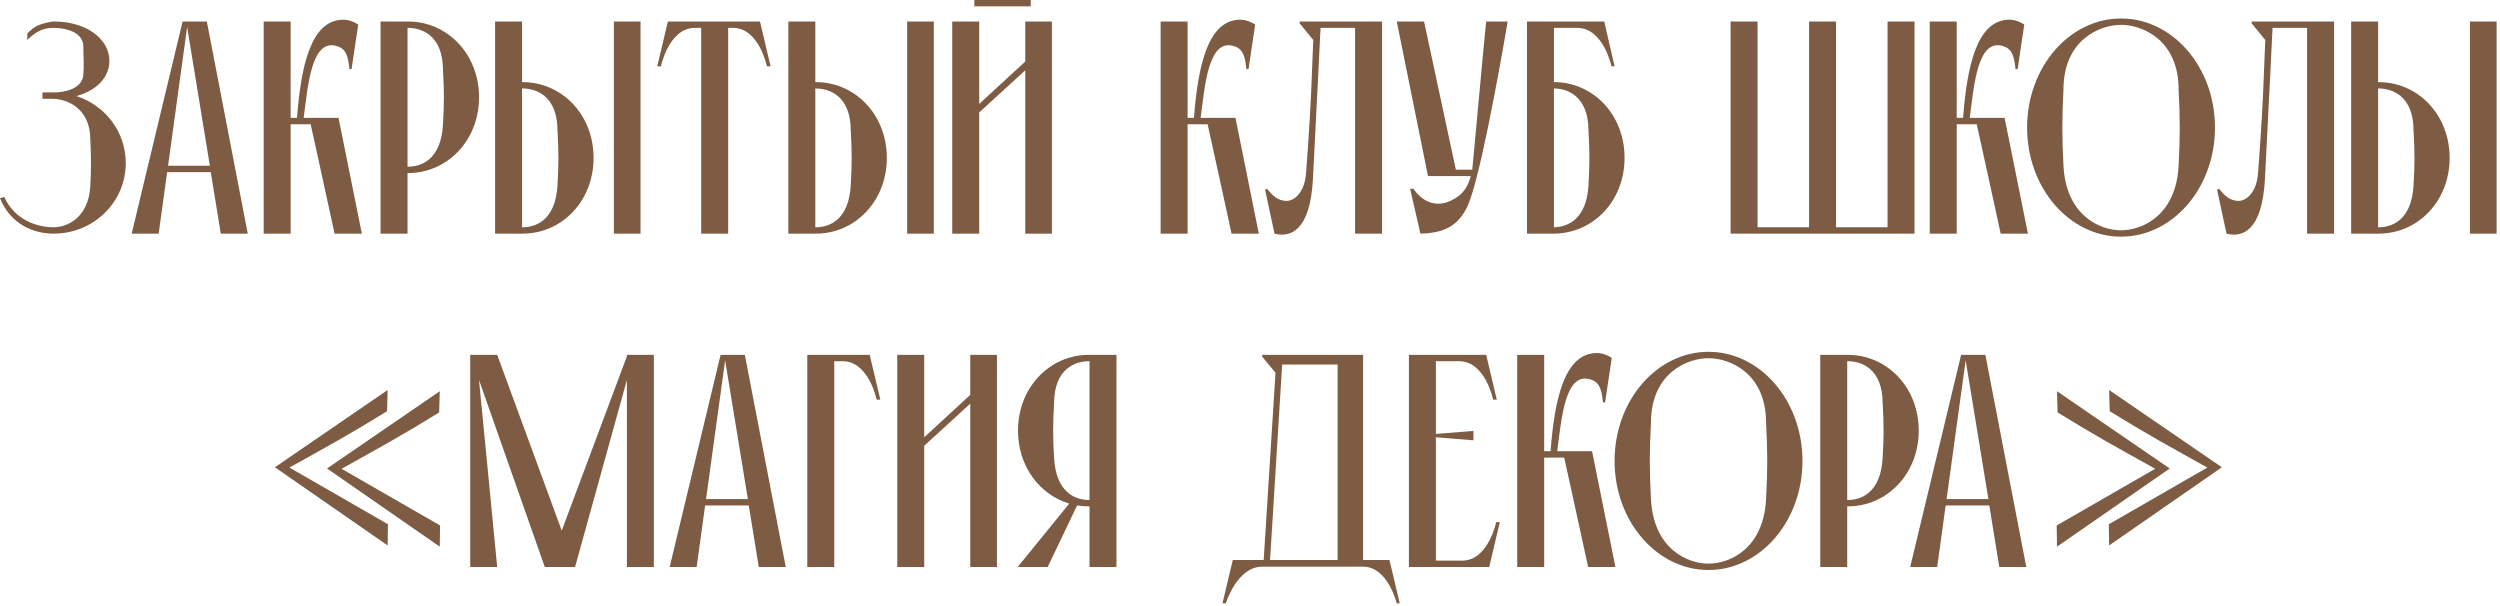
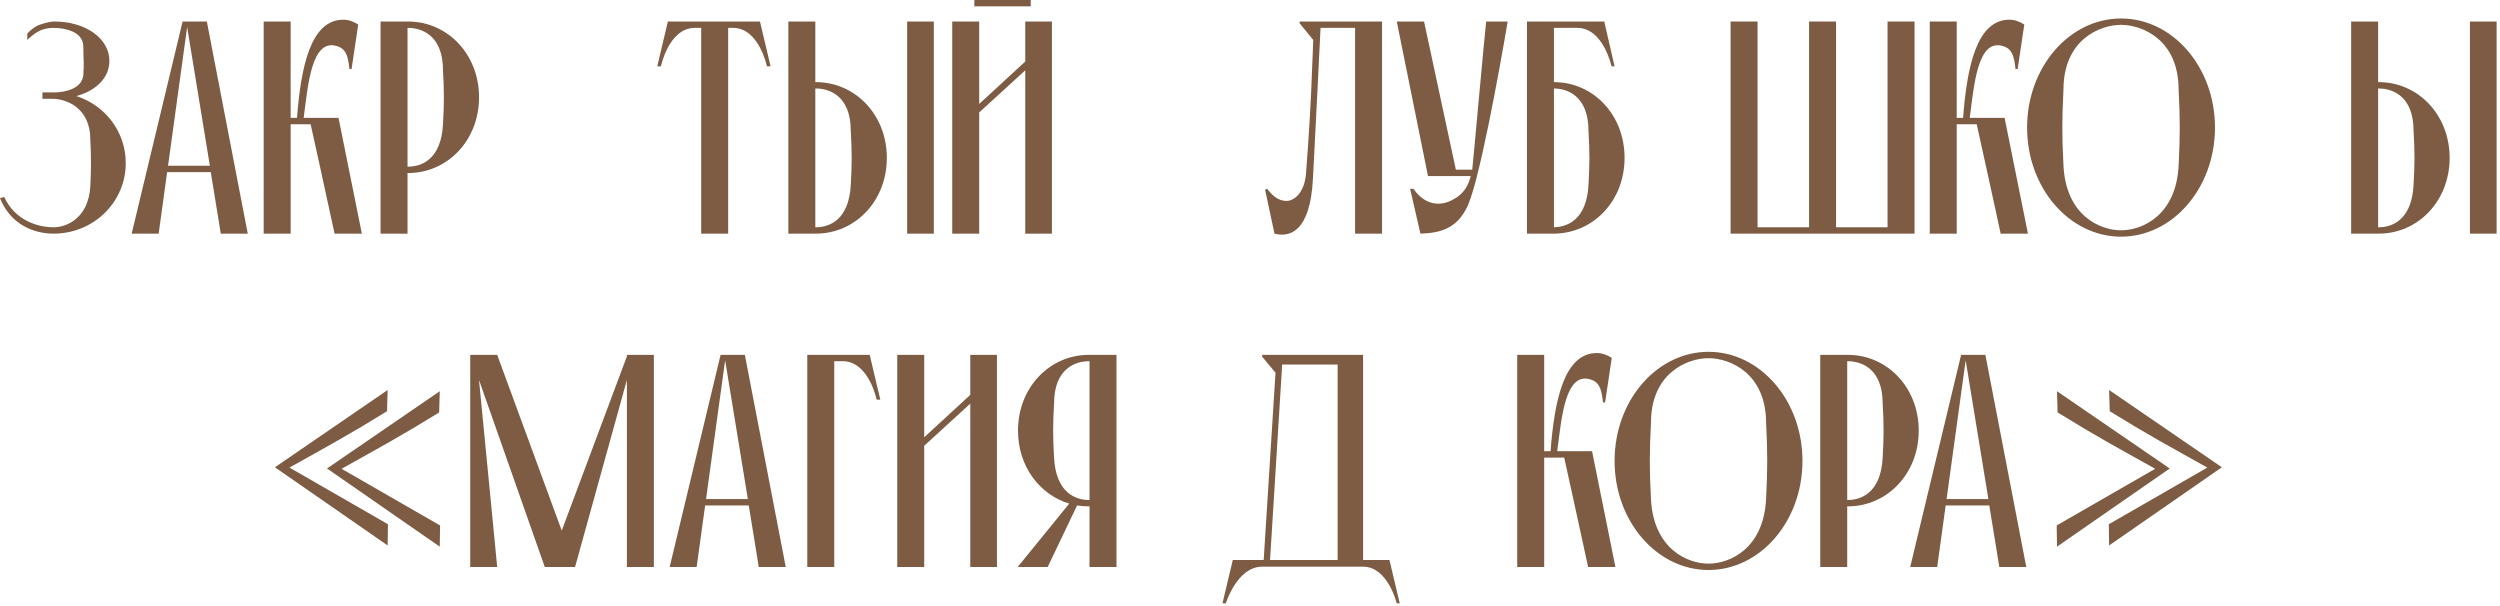
<svg xmlns="http://www.w3.org/2000/svg" width="330" height="80" viewBox="0 0 330 80" fill="none">
  <path d="M10.08 12.68C13.84 13.88 16.6 17.36 16.6 21.52C16.6 26.72 12.32 30.84 7.08 30.84C4.36 30.84 1.36 29.56 0 26.16L0.56 26C1.96 29.08 4.96 30 7.08 30C8.84 30 11.68 28.76 11.92 24.6C12.04 22.2 12.04 20.8 11.92 18.4C11.92 14.24 8.76 13.04 6.92 13.04H5.6V12.2H7.16C8.48 12.2 10.84 11.76 11 9.88C11.12 8.4 11 7.84 11 6.16C11 4.12 8.44 3.68 7.12 3.68C7.12 3.68 6.16 3.64 5.28 4.04C4.4 4.44 3.6 5.28 3.6 5.28V4.44C3.6 4.44 4.16 3.76 5 3.36C5.72 3.04 6.68 2.88 7 2.84H7.16C11.32 2.84 14.44 5.08 14.44 8.04C14.44 10.24 12.72 11.96 10.08 12.68Z" fill="#7D5C43" />
  <path d="M20.943 30.84H17.383L24.103 2.84H27.303L32.703 30.84H29.143L27.823 22.72H22.063L20.943 30.84ZM27.703 21.88L24.703 3.56L22.183 21.88H27.703Z" fill="#7D5C43" />
  <path d="M34.805 30.84V2.84H38.365V15.56H39.205C39.725 8.8 41.005 2.6 45.325 2.6C46.045 2.6 46.725 2.88 47.285 3.24L46.405 9.12H46.125C45.965 7.56 45.725 6.56 44.685 6.16C41.085 4.76 40.645 11.4 40.085 15.56H44.685L47.765 30.84H44.165C44.165 30.84 43.045 25.64 42.125 21.48L41.005 16.4H38.365V30.84H34.805Z" fill="#7D5C43" />
  <path d="M58.474 16.4C58.634 13.6 58.634 12.04 58.474 9.28C58.474 4.56 55.554 3.68 53.874 3.68H53.794V22H53.874C55.554 22 58.234 21.12 58.474 16.4ZM53.874 2.84C59.034 2.84 63.234 7.12 63.234 12.84C63.234 18.56 59.034 22.84 53.874 22.84H53.794V30.84H50.234V2.84H53.874Z" fill="#7D5C43" />
-   <path d="M68.912 11.68V30H68.992C70.672 30 73.352 29.12 73.592 24.4C73.752 21.6 73.752 20.04 73.592 17.28C73.592 12.56 70.672 11.68 68.992 11.68H68.912ZM68.992 30.84H65.352V2.84H68.912V10.84H68.992C74.152 10.84 78.352 15.12 78.352 20.84C78.352 26.56 74.152 30.84 68.992 30.84ZM84.552 30.84H81.032V2.84H84.552V30.84Z" fill="#7D5C43" />
  <path d="M92.558 30.84V3.68H91.678C88.278 3.72 87.238 8.76 87.238 8.76H86.758L88.158 2.84H100.318L101.718 8.76H101.238C101.238 8.76 100.198 3.72 96.798 3.68H96.118V30.84H92.558Z" fill="#7D5C43" />
  <path d="M107.622 11.68V30H107.702C109.382 30 112.062 29.12 112.302 24.4C112.462 21.6 112.462 20.04 112.302 17.28C112.302 12.56 109.382 11.68 107.702 11.68H107.622ZM107.702 30.84H104.062V2.84H107.622V10.84H107.702C112.862 10.84 117.062 15.12 117.062 20.84C117.062 26.56 112.862 30.84 107.702 30.84ZM123.263 30.84H119.743V2.84H123.263V30.84Z" fill="#7D5C43" />
  <path d="M125.695 30.84V2.84H129.255V13.72L135.335 8.12V2.84H138.855V30.84H135.335V9.28L129.255 14.84V30.84H125.695ZM128.615 0.84V0H136.055V0.84H128.615Z" fill="#7D5C43" />
-   <path d="M153.203 30.84V2.84H156.763V15.56H157.603C158.123 8.8 159.403 2.6 163.723 2.6C164.443 2.6 165.123 2.88 165.683 3.24L164.803 9.12H164.523C164.363 7.56 164.123 6.56 163.083 6.16C159.483 4.76 159.043 11.4 158.483 15.56H163.083L166.163 30.84H162.563C162.563 30.84 161.443 25.64 160.523 21.48L159.403 16.4H156.763V30.84H153.203Z" fill="#7D5C43" />
  <path d="M171.552 2.84H182.432V30.84H178.872V3.68H174.312L173.992 10.2L173.312 23.56C172.952 30.64 170.232 31.36 168.232 30.84L166.992 25.04L167.272 24.92C167.992 25.88 168.752 26.52 169.832 26.52C170.832 26.52 172.192 25.44 172.392 22.92C172.792 17.84 173.072 12.88 173.192 9.2C173.272 7.56 173.312 6.24 173.352 5.28L171.552 3.08V2.84Z" fill="#7D5C43" />
  <path d="M196.175 2.84H199.015C198.895 3.56 196.015 20.6 194.135 26.12C194.015 26.48 193.735 27.16 193.735 27.16C192.415 30.04 190.335 30.76 187.495 30.84L186.135 24.92H186.575C187.975 26.96 190.015 27.44 191.975 26.24C193.335 25.52 193.895 24.24 194.135 23.24H188.495L184.375 2.84H187.975L192.175 22.4C192.335 22.4 193.855 22.4 194.335 22.4C194.415 21.88 196.015 4.04 196.175 2.84Z" fill="#7D5C43" />
  <path d="M209.682 24.4C209.842 21.6 209.842 20.04 209.682 17.28C209.682 12.6 206.802 11.68 205.122 11.68V30C206.802 29.96 209.442 29.08 209.682 24.4ZM214.443 20.84C214.443 26.56 210.282 30.8 205.122 30.84H201.562V2.84H211.762L213.122 8.76H212.723C212.723 8.76 211.642 3.68 208.202 3.68H205.122V10.84C210.282 10.84 214.443 15.12 214.443 20.84Z" fill="#7D5C43" />
  <path d="M228.438 30.84V2.84H231.997V30H238.798V2.84H242.357V30H249.158V2.84H252.717V30.84H228.438Z" fill="#7D5C43" />
  <path d="M254.727 30.84V2.84H258.287V15.56H259.127C259.647 8.8 260.927 2.6 265.247 2.6C265.967 2.6 266.647 2.88 267.207 3.24L266.327 9.12H266.047C265.887 7.56 265.647 6.56 264.607 6.16C261.007 4.76 260.567 11.4 260.007 15.56H264.607L267.687 30.84H264.087C264.087 30.84 262.967 25.64 262.047 21.48L260.927 16.4H258.287V30.84H254.727Z" fill="#7D5C43" />
  <path d="M279.978 2.44C286.778 2.44 292.378 8.84 292.378 16.84C292.378 24.84 286.778 31.24 279.978 31.24C273.178 31.24 267.578 24.84 267.578 16.84C267.578 8.84 273.178 2.44 279.978 2.44ZM279.978 30.4C282.778 30.4 287.258 28.44 287.578 21.84C287.778 17.92 287.778 15.72 287.578 11.84C287.578 5.24 282.778 3.28 279.978 3.28C277.178 3.28 272.378 5.24 272.378 11.84C272.178 15.72 272.178 17.92 272.378 21.84C272.698 28.44 277.178 30.4 279.978 30.4Z" fill="#7D5C43" />
-   <path d="M297.216 2.84H308.096V30.84H304.536V3.68H299.976L299.656 10.2L298.976 23.56C298.616 30.64 295.896 31.36 293.896 30.84L292.656 25.04L292.936 24.92C293.656 25.88 294.416 26.52 295.496 26.52C296.496 26.52 297.856 25.44 298.056 22.92C298.456 17.84 298.736 12.88 298.856 9.2C298.936 7.56 298.976 6.24 299.016 5.28L297.216 3.08V2.84Z" fill="#7D5C43" />
  <path d="M313.912 11.68V30H313.992C315.672 30 318.352 29.12 318.592 24.4C318.752 21.6 318.752 20.04 318.592 17.28C318.592 12.56 315.672 11.68 313.992 11.68H313.912ZM313.992 30.84H310.352V2.84H313.912V10.84H313.992C319.152 10.84 323.352 15.12 323.352 20.84C323.352 26.56 319.152 30.84 313.992 30.84ZM329.552 30.84H326.032V2.84H329.552V30.84Z" fill="#7D5C43" />
  <path d="M58.049 51.64L57.969 54.44C52.929 57.56 50.089 59.08 45.089 61.88L58.089 69.36L58.049 72.16L43.169 61.84L58.049 51.64ZM51.169 51.48L51.089 54.28C46.049 57.4 43.209 58.92 38.209 61.72L51.209 69.2L51.169 72L36.289 61.68L51.169 51.48Z" fill="#7D5C43" />
  <path d="M62.07 74.84V46.84H65.63L74.15 70.04L82.75 47.04V46.84H86.31V74.84H82.75V50.16L75.91 74.84H71.91L63.23 50.16L65.63 74.84H62.07Z" fill="#7D5C43" />
  <path d="M91.958 74.84H88.398L95.118 46.84H98.318L103.718 74.84H100.158L98.838 66.72H93.078L91.958 74.84ZM98.718 65.88L95.718 47.56L93.198 65.88H98.718Z" fill="#7D5C43" />
  <path d="M106.562 46.84H114.802L116.202 52.76H115.723C115.723 52.76 114.683 47.72 111.283 47.68H110.122V74.84H106.562V46.84Z" fill="#7D5C43" />
  <path d="M128.077 46.84H131.598V74.84H128.077V53.28L121.997 58.84V74.84H118.438V46.84H121.997V57.72L128.077 52.12V46.84Z" fill="#7D5C43" />
  <path d="M143.816 74.84V66.84H143.736C143.216 66.84 142.656 66.8 142.176 66.72L138.296 74.84H134.336L141.136 66.48C137.216 65.28 134.376 61.56 134.376 56.84C134.376 51.12 138.576 46.84 143.736 46.84H147.376V74.84H143.816ZM143.816 66V47.68H143.736C142.056 47.68 139.136 48.56 139.136 53.28C138.976 56.04 138.976 57.6 139.136 60.4C139.376 65.12 142.056 66 143.736 66H143.816Z" fill="#7D5C43" />
  <path d="M167.647 73.92H176.567V48.12H169.247L167.647 73.92ZM179.927 73.92H183.407L184.767 79.64H184.367C184.367 79.64 183.207 74.8 179.927 74.8H166.607C163.287 74.8 161.807 79.64 161.807 79.64H161.367L162.727 73.92H166.807L168.367 49.2L166.607 47.08V46.84H179.927V73.92Z" fill="#7D5C43" />
-   <path d="M197.497 68.92H197.977L196.577 74.84H185.977V46.84H196.177L197.577 52.76H197.097C197.097 52.76 196.057 47.68 192.617 47.68H189.537V57.28L194.497 56.88V58.12L189.537 57.72V74H193.017C196.457 74 197.497 68.92 197.497 68.92Z" fill="#7D5C43" />
  <path d="M200.273 74.84V46.84H203.833V59.56H204.673C205.193 52.8 206.473 46.6 210.793 46.6C211.513 46.6 212.193 46.88 212.753 47.24L211.873 53.12H211.593C211.433 51.56 211.193 50.56 210.153 50.16C206.553 48.76 206.113 55.4 205.553 59.56H210.153L213.233 74.84H209.633C209.633 74.84 208.513 69.64 207.593 65.48L206.473 60.4H203.833V74.84H200.273Z" fill="#7D5C43" />
  <path d="M225.525 46.44C232.325 46.44 237.925 52.84 237.925 60.84C237.925 68.84 232.325 75.24 225.525 75.24C218.725 75.24 213.125 68.84 213.125 60.84C213.125 52.84 218.725 46.44 225.525 46.44ZM225.525 74.4C228.325 74.4 232.805 72.44 233.125 65.84C233.325 61.92 233.325 59.72 233.125 55.84C233.125 49.24 228.325 47.28 225.525 47.28C222.725 47.28 217.925 49.24 217.925 55.84C217.725 59.72 217.725 61.92 217.925 65.84C218.245 72.44 222.725 74.4 225.525 74.4Z" fill="#7D5C43" />
  <path d="M248.513 60.4C248.673 57.6 248.673 56.04 248.513 53.28C248.513 48.56 245.593 47.68 243.913 47.68H243.833V66H243.913C245.593 66 248.273 65.12 248.513 60.4ZM243.913 46.84C249.073 46.84 253.273 51.12 253.273 56.84C253.273 62.56 249.073 66.84 243.913 66.84H243.833V74.84H240.273V46.84H243.913Z" fill="#7D5C43" />
  <path d="M255.708 74.84H252.148L258.868 46.84H262.068L267.468 74.84H263.908L262.588 66.72H256.828L255.708 74.84ZM262.468 65.88L259.468 47.56L256.948 65.88H262.468Z" fill="#7D5C43" />
  <path d="M271.524 51.64L286.404 61.84L271.524 72.16L271.484 69.36L284.484 61.88C279.484 59.08 276.644 57.56 271.604 54.44L271.524 51.64ZM278.404 51.48L293.284 61.68L278.404 72L278.364 69.2L291.364 61.72C286.364 58.92 283.524 57.4 278.484 54.28L278.404 51.48Z" fill="#7D5C43" />
</svg>